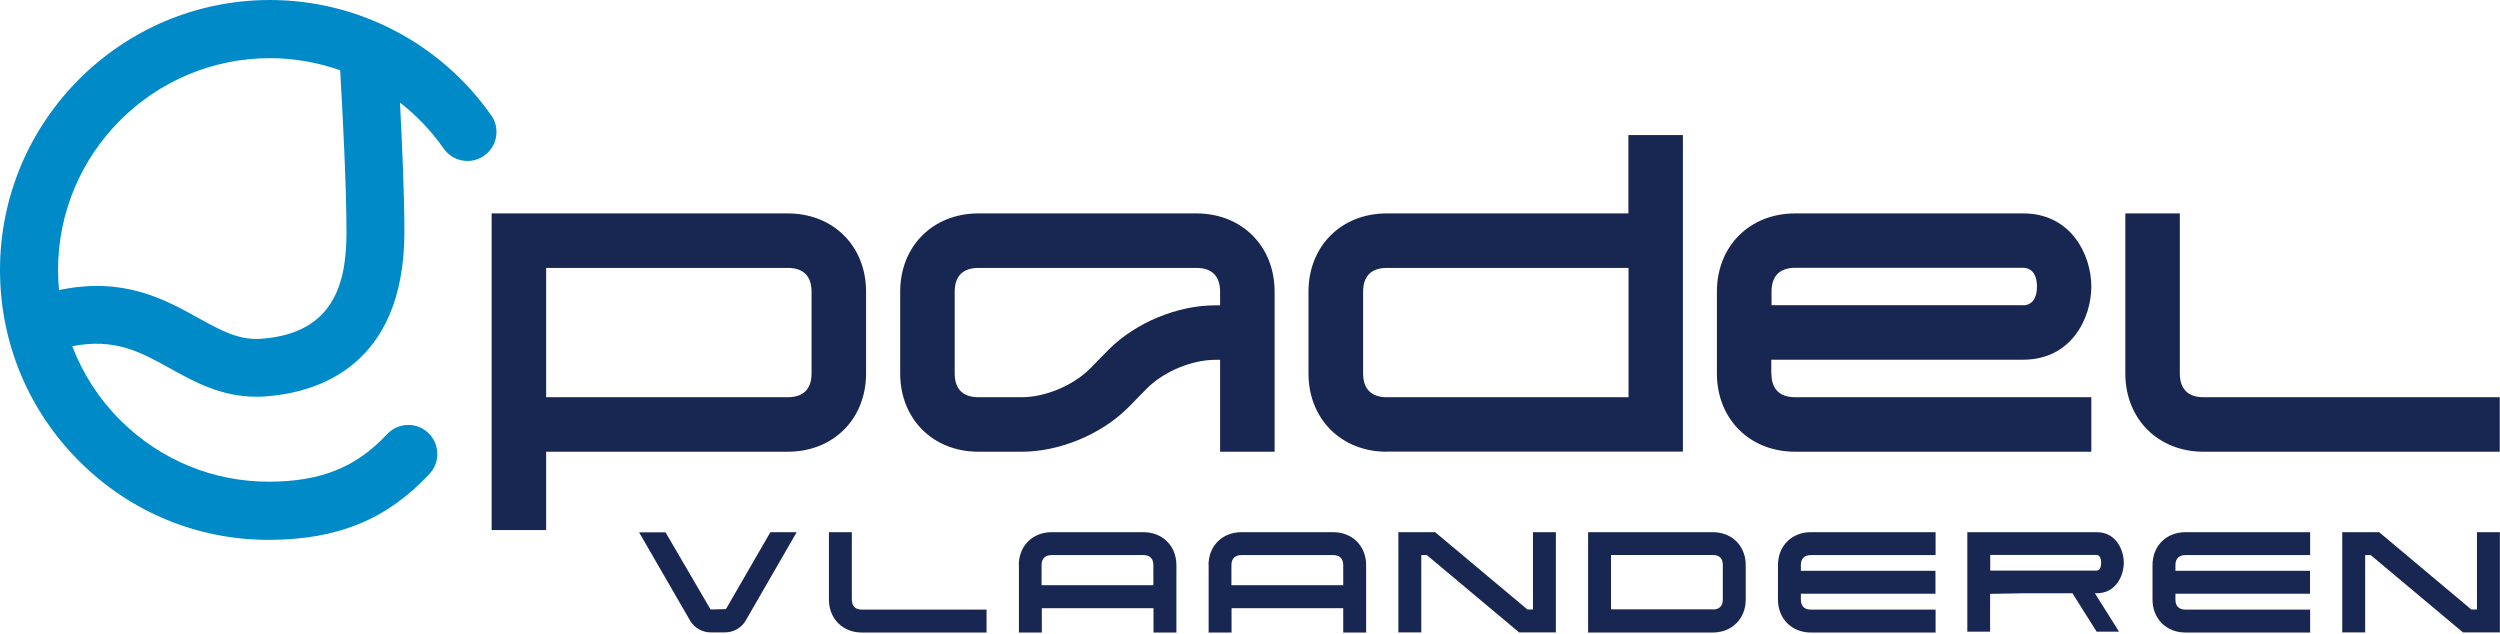
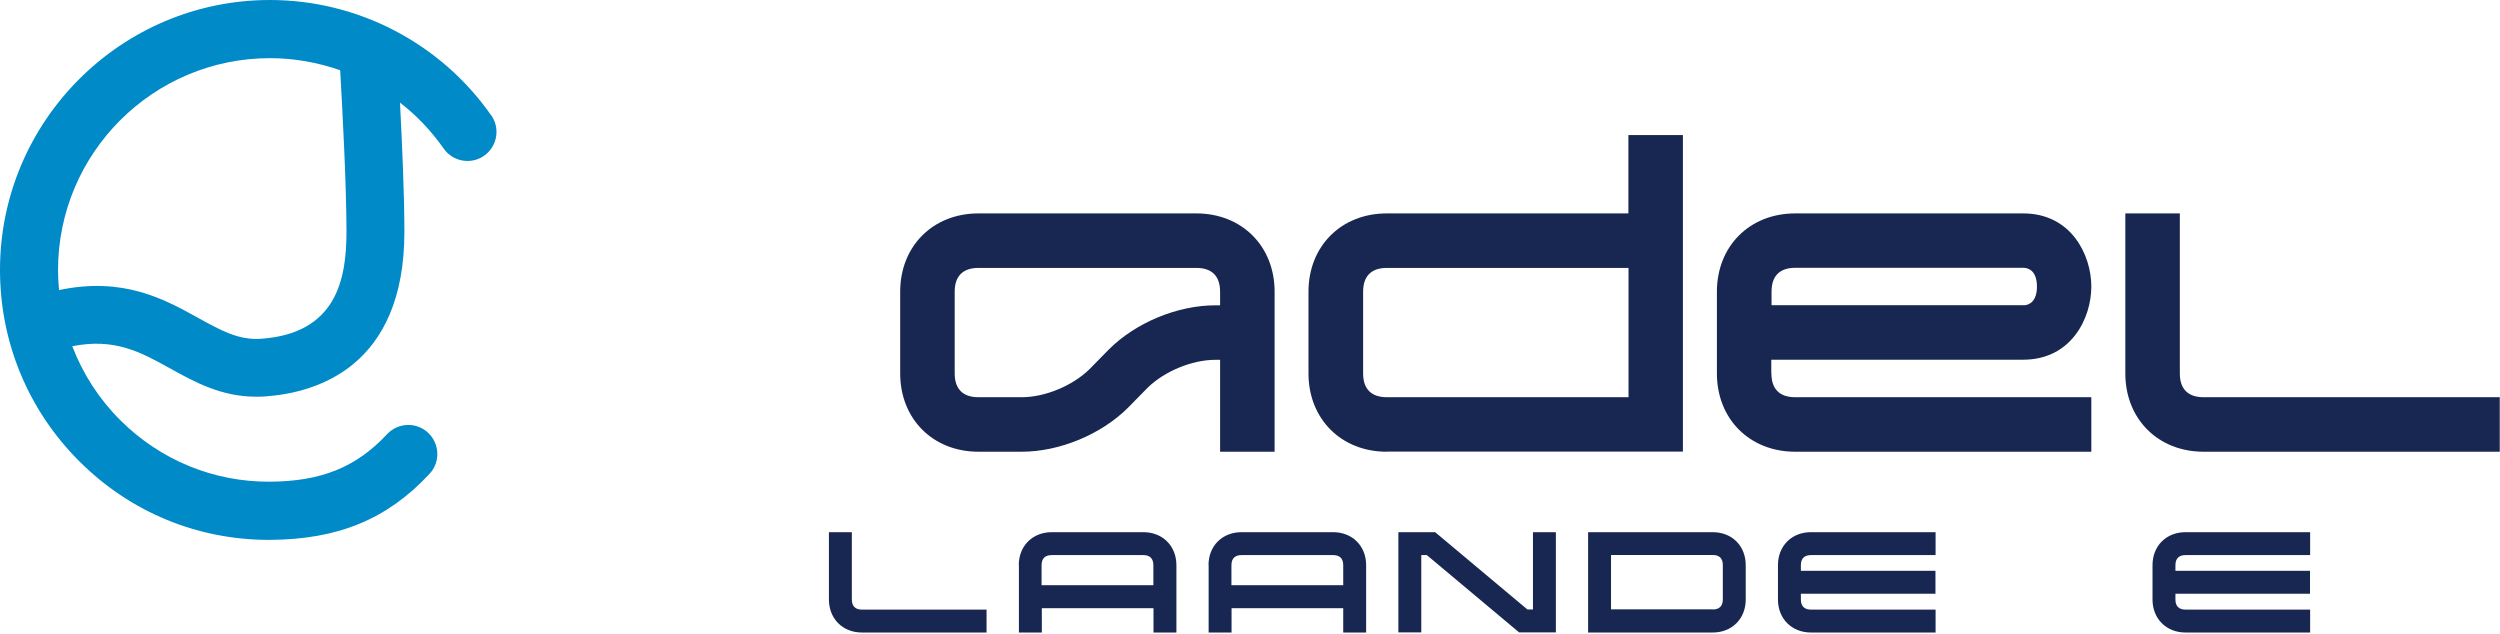
<svg xmlns="http://www.w3.org/2000/svg" id="Laag_1" data-name="Laag 1" viewBox="0 0 198.57 50.33">
  <defs>
    <style> .cls-1 { fill: #008ac8; } .cls-2 { fill: #182751; } </style>
  </defs>
  <g>
-     <path class="cls-2" d="M39.05,16.95h23.52c3.62,0,6.22,2.6,6.22,6.22v6.49c0,3.62-2.6,6.22-6.22,6.22h-19.19v6.22h-4.33v-25.14ZM62.57,31.55c1.24,0,1.89-.65,1.89-1.89v-6.49c0-1.24-.65-1.89-1.89-1.89h-19.19v10.27h19.19Z" />
    <path class="cls-2" d="M96.91,28.58h-.38c-1.87,0-4.05.92-5.38,2.22l-1.54,1.57c-2.14,2.14-5.46,3.51-8.46,3.51h-3.43c-3.62,0-6.22-2.6-6.22-6.22v-6.49c0-3.62,2.6-6.22,6.22-6.22h17.3c3.62,0,6.22,2.6,6.22,6.22v12.71h-4.33v-7.3ZM96.91,23.17c0-1.24-.65-1.89-1.89-1.89h-17.3c-1.24,0-1.89.65-1.89,1.89v6.49c0,1.24.65,1.89,1.89,1.89h3.43c1.87,0,4.05-.92,5.38-2.22l1.54-1.57c2.14-2.14,5.46-3.51,8.46-3.51h.38v-1.08Z" />
    <path class="cls-2" d="M110.15,35.88c-3.62,0-6.22-2.6-6.22-6.22v-6.49c0-3.62,2.6-6.22,6.22-6.22h19.19v-6.22h4.33v25.14h-23.52ZM129.35,21.28h-19.19c-1.24,0-1.89.65-1.89,1.89v6.49c0,1.24.65,1.89,1.89,1.89h19.19v-10.27Z" />
    <path class="cls-2" d="M140.7,29.66c0,1.24.65,1.89,1.89,1.89h23.52v4.33h-23.52c-3.62,0-6.22-2.6-6.22-6.22v-6.49c0-3.62,2.6-6.22,6.22-6.22h18.11c3.81,0,5.41,3.3,5.41,5.81s-1.59,5.81-5.41,5.81h-20.01v1.08ZM160.71,24.25c.51,0,1.08-.35,1.08-1.49s-.57-1.49-1.08-1.49h-18.11c-1.24,0-1.89.65-1.89,1.89v1.08h20.01Z" />
    <path class="cls-2" d="M173.14,16.95v12.71c0,1.24.65,1.89,1.89,1.89h23.52v4.33h-23.52c-3.62,0-6.22-2.6-6.22-6.22v-12.71h4.33Z" />
  </g>
  <path class="cls-1" d="M39.02,9.17C35.01,3.43,28.43,0,21.44,0,9.62,0,0,9.62,0,21.44,0,27.2,2.25,32.61,6.33,36.67c4.03,4.01,9.35,6.21,15.01,6.21.04,0,.07,0,.11,0,5.42-.03,9.33-1.65,12.67-5.25.87-.93.81-2.39-.12-3.26-.93-.87-2.39-.81-3.26.12-2.44,2.62-5.23,3.75-9.32,3.77-4.46.02-8.67-1.71-11.85-4.87-1.71-1.7-2.99-3.7-3.83-5.89,3.37-.67,5.42.46,7.75,1.75,1.91,1.06,4.06,2.26,6.85,2.26.22,0,.45,0,.68-.02,4.14-.28,11.1-2.36,11.1-13.09,0-2.84-.18-6.95-.35-10.25,1.32,1.02,2.49,2.25,3.47,3.65.73,1.04,2.17,1.3,3.21.57,1.04-.73,1.3-2.17.57-3.21ZM27.52,18.41c0,3.74-.77,8.08-6.8,8.5-1.77.12-3.19-.67-4.98-1.66-2.67-1.48-5.94-3.29-11.05-2.21-.05-.53-.08-1.06-.08-1.59,0-9.28,7.55-16.83,16.83-16.83,1.93,0,3.81.34,5.58.96.19,3.32.5,9.19.5,12.84Z" />
  <g>
-     <path class="cls-2" d="M168.69,44.7c0-.97-.58-2.43-2.15-2.43h-10.28v7.9h1.81v-3l2.74-.05h3.8l1.92,3.05h1.78l-1.92-3.05h.15c1.57,0,2.15-1.46,2.15-2.43M158.08,45.32v-1.24h8.47c.08,0,.34.07.34.62s-.26.62-.34.62h-8.47Z" />
-     <path class="cls-2" d="M57.66,48.38l3.53-6.11h2.09s-4.05,7.02-4.05,7.02c-.33.58-.98.94-1.64.94h-1.14c-.66,0-1.31-.36-1.64-.94l-4.05-7.01h2.1s3.58,6.13,3.58,6.13l1.21-.03Z" />
    <path class="cls-2" d="M67.66,42.27v5.35c0,.52.27.8.8.8h9.9v1.82h-9.9c-1.52,0-2.62-1.09-2.62-2.62v-5.35h1.82Z" />
    <path class="cls-2" d="M91.61,46.48v-1.59c0-.52-.27-.8-.8-.8h-7.28c-.52,0-.8.27-.8.8v1.59h8.87ZM80.92,44.89c0-1.53,1.09-2.62,2.62-2.62h7.28c1.52,0,2.62,1.09,2.62,2.62v5.35h-1.82v-1.93h-8.87v1.93h-1.82v-5.35Z" />
    <path class="cls-2" d="M106.69,46.48v-1.59c0-.52-.27-.8-.8-.8h-7.28c-.52,0-.8.27-.8.8v1.59h8.87ZM95.99,44.89c0-1.53,1.09-2.62,2.62-2.62h7.28c1.52,0,2.62,1.09,2.62,2.62v5.35h-1.82v-1.93h-8.87v1.93h-1.82v-5.35Z" />
    <polygon class="cls-2" points="121.76 42.27 121.76 48.41 121.32 48.41 113.99 42.27 111.07 42.27 111.07 50.23 112.89 50.23 112.89 44.09 113.33 44.09 120.66 50.23 123.58 50.23 123.58 42.27 121.76 42.27" />
    <g>
      <path class="cls-2" d="M136.04,48.41c.52,0,.8-.27.8-.8v-2.73c0-.52-.27-.8-.8-.8h-8.08v4.32h8.08ZM126.14,42.27h9.9c1.53,0,2.62,1.09,2.62,2.62v2.73c0,1.52-1.09,2.62-2.62,2.62h-9.9v-7.96Z" />
      <path class="cls-2" d="M143.04,47.62c0,.52.27.8.8.8h9.9v1.82h-9.9c-1.52,0-2.62-1.09-2.62-2.62v-2.73c0-1.53,1.09-2.62,2.62-2.62h9.9v1.82h-9.9c-.52,0-.8.27-.8.8v.45h10.69v1.82h-10.69v.46Z" />
      <path class="cls-2" d="M172.79,47.62c0,.52.27.8.8.8h9.9v1.82h-9.9c-1.52,0-2.62-1.09-2.62-2.62v-2.73c0-1.53,1.09-2.62,2.62-2.62h9.9v1.82h-9.9c-.52,0-.8.27-.8.8v.45h10.69v1.82h-10.69v.46Z" />
    </g>
-     <polygon class="cls-2" points="196.74 42.27 196.74 48.41 196.29 48.41 188.97 42.27 186.04 42.27 186.04 50.23 187.86 50.23 187.86 44.09 188.3 44.09 195.63 50.23 198.56 50.23 198.56 42.27 196.74 42.27" />
  </g>
</svg>